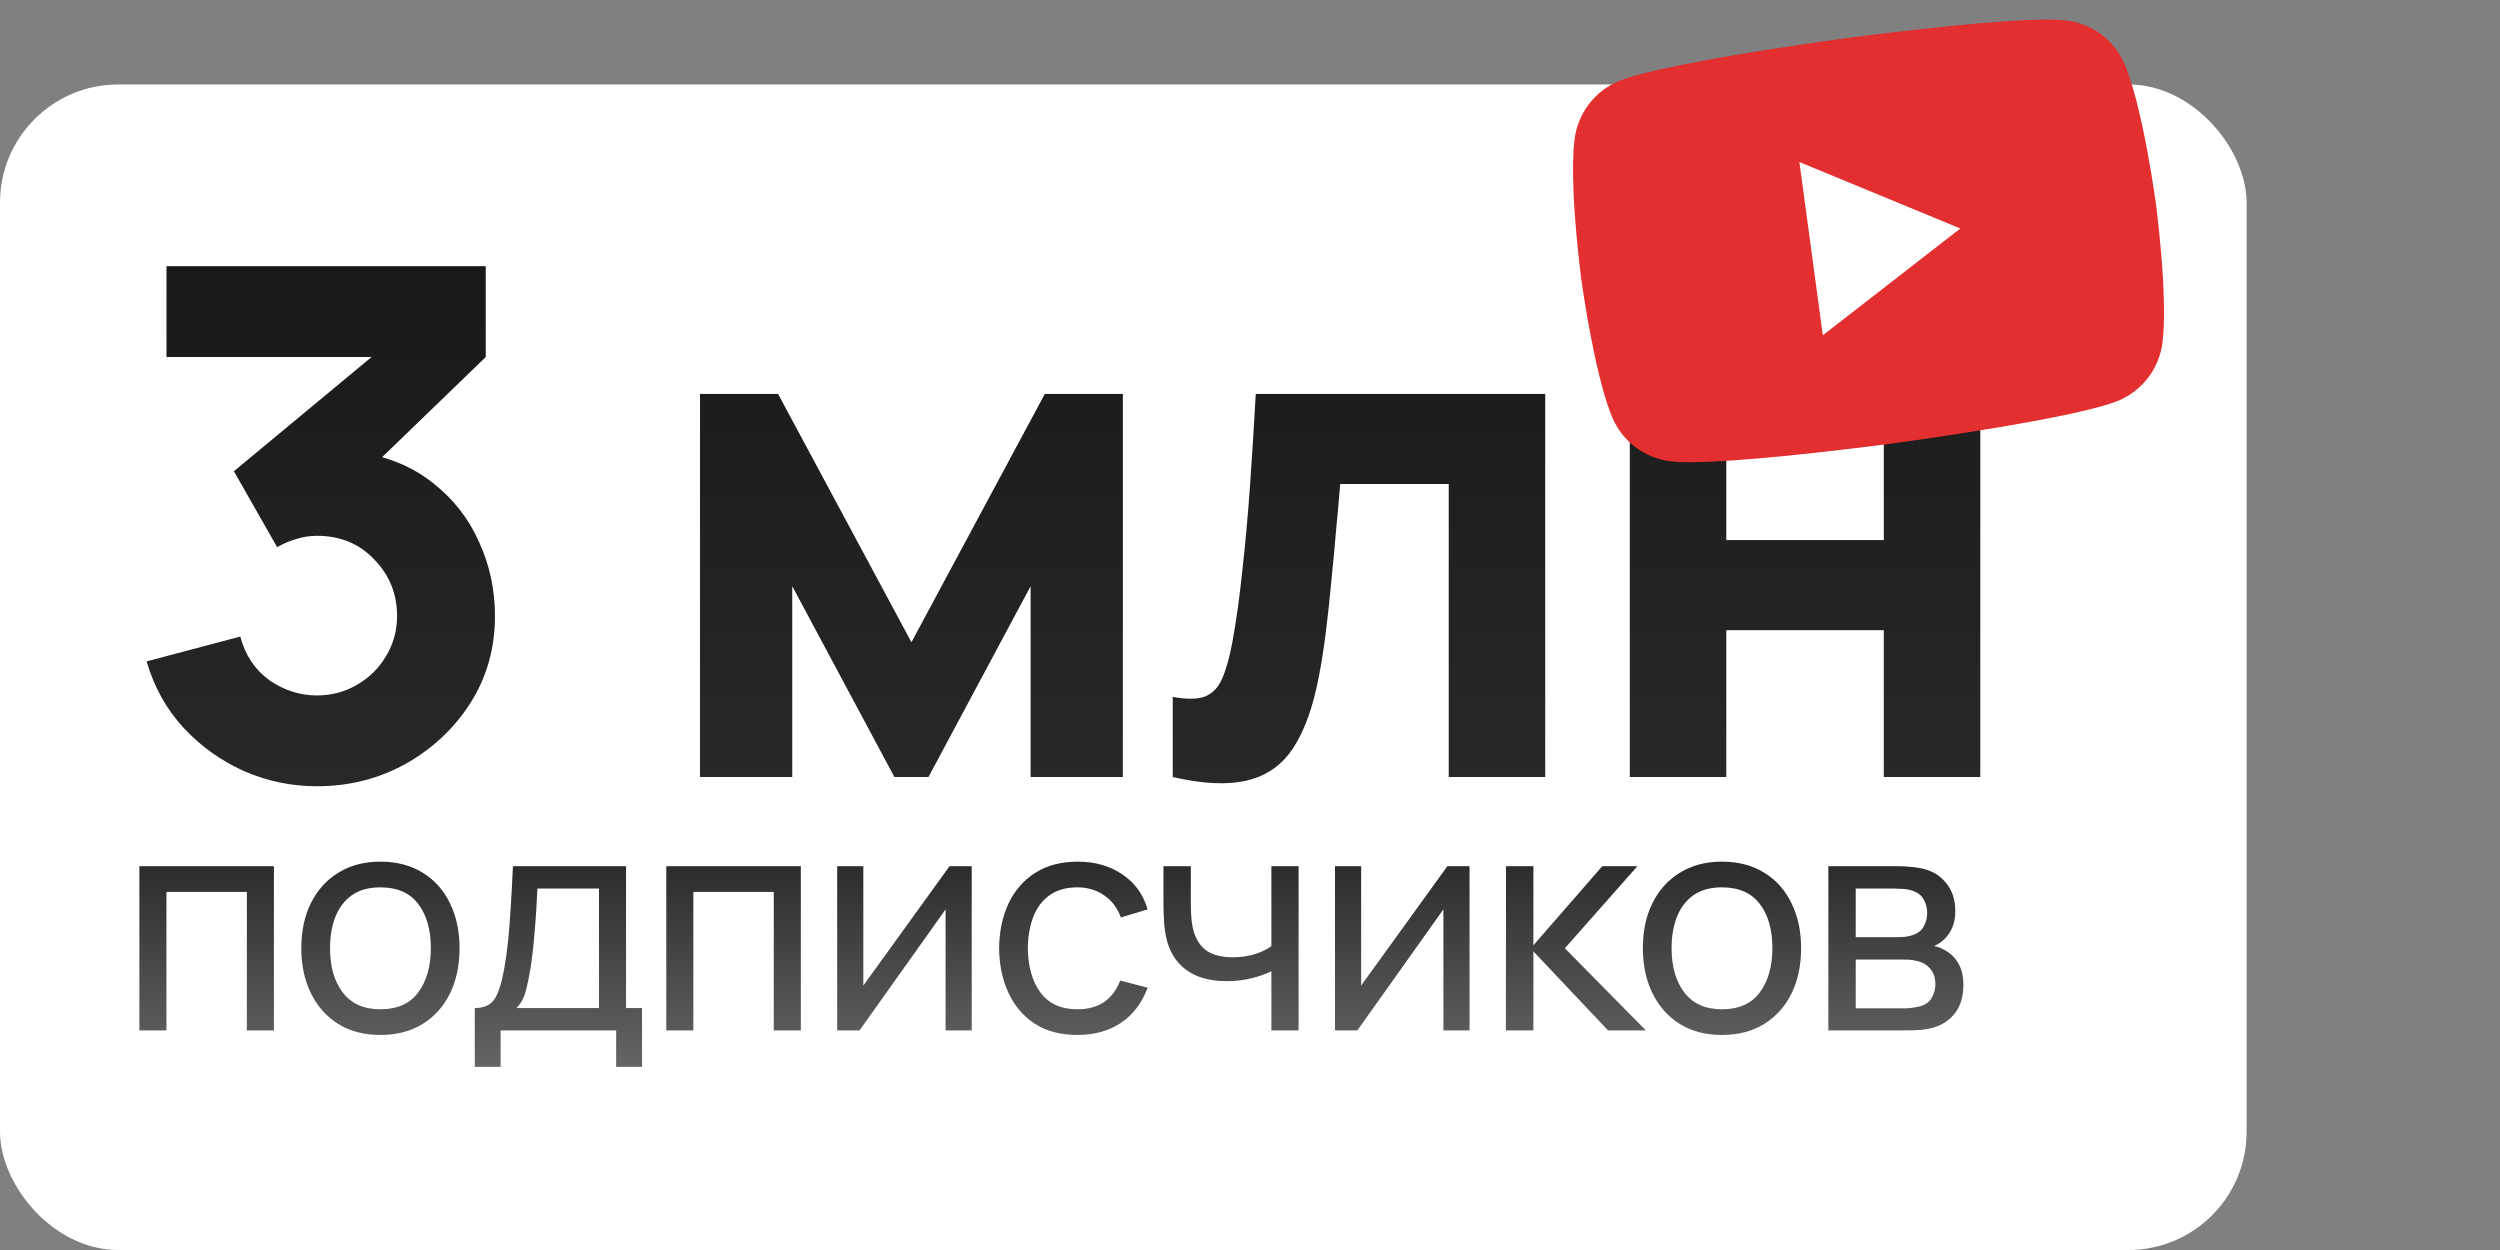
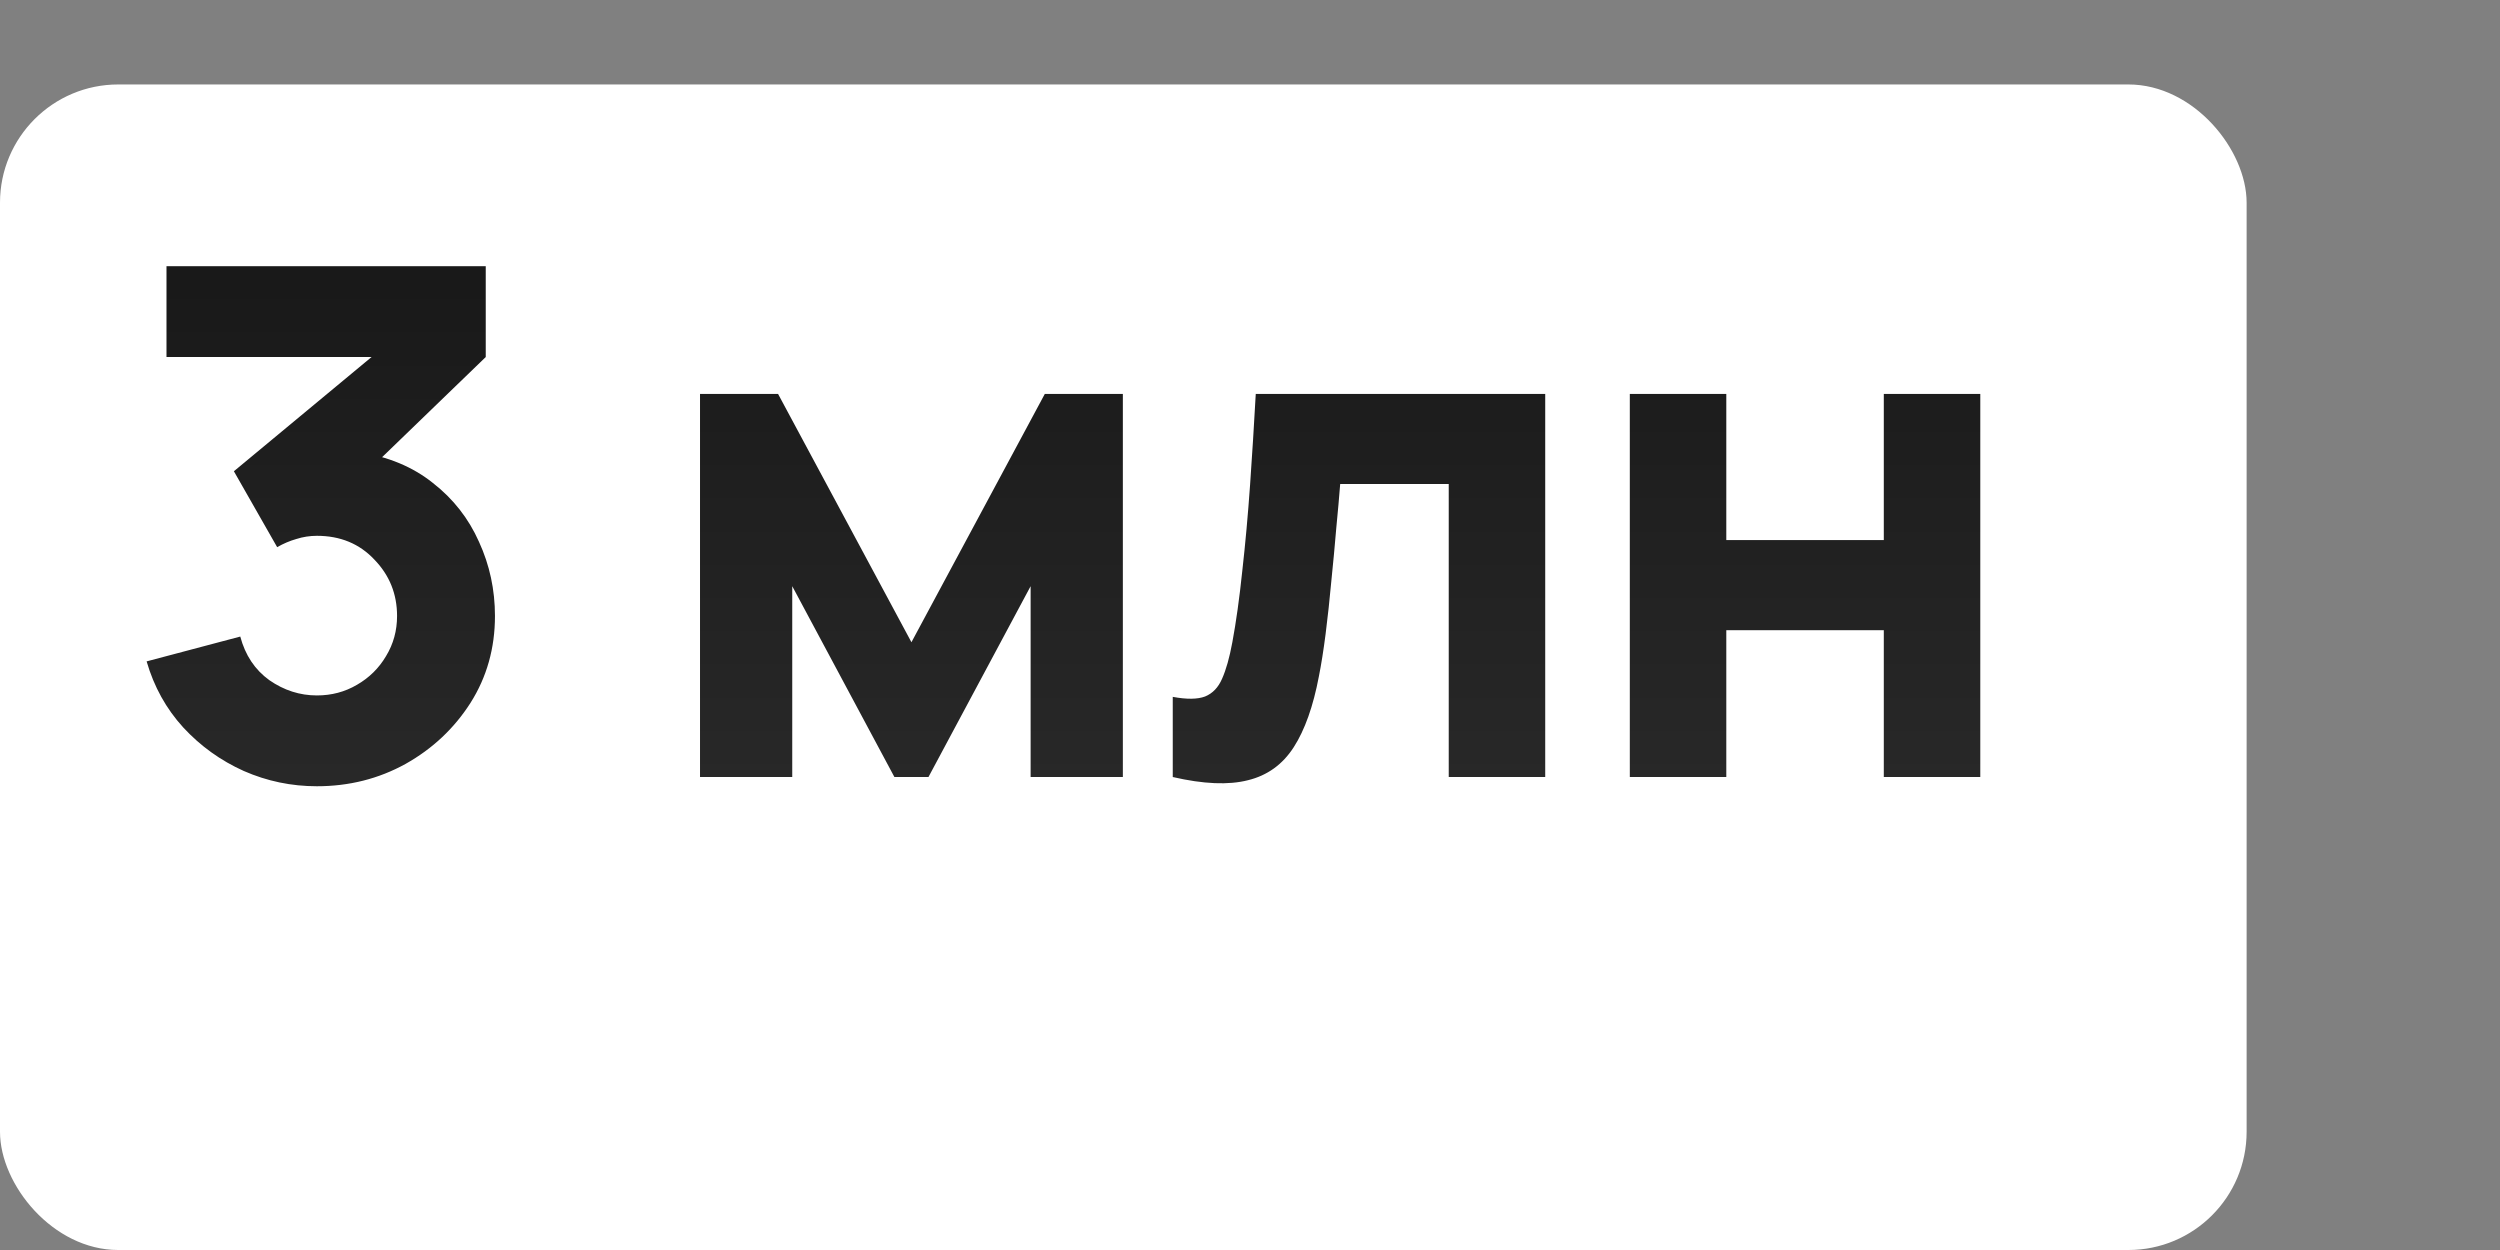
<svg xmlns="http://www.w3.org/2000/svg" width="148" height="74" viewBox="0 0 148 74" fill="none">
  <rect x="0" y="0" width="148" height="74" fill="#808080" stroke="none" />
  <rect y="5" width="133" height="69" rx="7" fill="white" />
-   <path d="M8.251 61V51.28H16.216V61H14.614V52.801H9.853V61H8.251ZM22.517 61.27C21.551 61.27 20.717 61.051 20.015 60.613C19.319 60.175 18.782 59.569 18.404 58.795C18.026 58.021 17.837 57.133 17.837 56.131C17.837 55.111 18.029 54.217 18.413 53.449C18.797 52.681 19.34 52.084 20.042 51.658C20.744 51.226 21.569 51.01 22.517 51.01C23.489 51.01 24.326 51.229 25.028 51.667C25.73 52.099 26.267 52.702 26.639 53.476C27.017 54.244 27.206 55.129 27.206 56.131C27.206 57.145 27.017 58.039 26.639 58.813C26.261 59.581 25.721 60.184 25.019 60.622C24.317 61.054 23.483 61.27 22.517 61.27ZM22.517 59.749C23.525 59.749 24.275 59.413 24.767 58.741C25.259 58.069 25.505 57.199 25.505 56.131C25.505 55.033 25.256 54.16 24.758 53.512C24.26 52.858 23.513 52.531 22.517 52.531C21.839 52.531 21.281 52.684 20.843 52.99C20.405 53.296 20.078 53.719 19.862 54.259C19.646 54.799 19.538 55.423 19.538 56.131C19.538 57.223 19.79 58.099 20.294 58.759C20.798 59.419 21.539 59.749 22.517 59.749ZM28.107 63.16V59.677C28.653 59.677 29.043 59.5 29.277 59.146C29.511 58.786 29.7 58.195 29.844 57.373C29.94 56.857 30.018 56.305 30.078 55.717C30.138 55.129 30.189 54.475 30.231 53.755C30.279 53.029 30.324 52.204 30.366 51.28H37.062V59.677H38.007V63.16H36.477V61H29.637V63.16H28.107ZM30.573 59.677H35.46V52.603H31.815C31.797 53.029 31.773 53.476 31.743 53.944C31.713 54.406 31.677 54.868 31.635 55.33C31.599 55.792 31.554 56.23 31.5 56.644C31.452 57.052 31.395 57.418 31.329 57.742C31.251 58.192 31.161 58.573 31.059 58.885C30.957 59.197 30.795 59.461 30.573 59.677ZM39.444 61V51.28H47.409V61H45.807V52.801H41.046V61H39.444ZM57.526 51.28V61H55.978V53.836L50.884 61H49.561V51.28H51.109V58.345L56.212 51.28H57.526ZM63.782 61.27C62.798 61.27 61.961 61.051 61.271 60.613C60.587 60.169 60.065 59.56 59.705 58.786C59.345 58.012 59.159 57.13 59.147 56.14C59.159 55.126 59.348 54.235 59.714 53.467C60.086 52.693 60.617 52.09 61.307 51.658C61.997 51.226 62.828 51.01 63.8 51.01C64.826 51.01 65.708 51.262 66.446 51.766C67.19 52.27 67.688 52.96 67.94 53.836L66.356 54.313C66.152 53.749 65.819 53.311 65.357 52.999C64.901 52.687 64.376 52.531 63.782 52.531C63.116 52.531 62.567 52.687 62.135 52.999C61.703 53.305 61.382 53.731 61.172 54.277C60.962 54.817 60.854 55.438 60.848 56.14C60.86 57.22 61.109 58.093 61.595 58.759C62.087 59.419 62.816 59.749 63.782 59.749C64.418 59.749 64.946 59.605 65.366 59.317C65.786 59.023 66.104 58.6 66.32 58.048L67.94 58.471C67.604 59.377 67.079 60.07 66.365 60.55C65.651 61.03 64.79 61.27 63.782 61.27ZM75.266 61V57.499C74.942 57.661 74.549 57.799 74.087 57.913C73.631 58.027 73.142 58.084 72.62 58.084C71.63 58.084 70.832 57.862 70.226 57.418C69.62 56.974 69.224 56.335 69.038 55.501C68.984 55.249 68.945 54.988 68.921 54.718C68.903 54.448 68.891 54.202 68.885 53.98C68.879 53.758 68.876 53.596 68.876 53.494V51.28H70.496V53.494C70.496 53.668 70.502 53.884 70.514 54.142C70.526 54.394 70.556 54.64 70.604 54.88C70.724 55.474 70.973 55.921 71.351 56.221C71.735 56.521 72.275 56.671 72.971 56.671C73.439 56.671 73.871 56.611 74.267 56.491C74.663 56.371 74.996 56.212 75.266 56.014V51.28H76.877V61H75.266ZM86.997 51.28V61H85.449V53.836L80.355 61H79.032V51.28H80.58V58.345L85.683 51.28H86.997ZM89.148 61L89.157 51.28H90.777V55.96L94.854 51.28H96.933L92.64 56.14L97.437 61H95.196L90.777 56.32V61H89.148ZM101.937 61.27C100.971 61.27 100.137 61.051 99.435 60.613C98.739 60.175 98.202 59.569 97.824 58.795C97.446 58.021 97.257 57.133 97.257 56.131C97.257 55.111 97.449 54.217 97.833 53.449C98.217 52.681 98.76 52.084 99.462 51.658C100.164 51.226 100.989 51.01 101.937 51.01C102.909 51.01 103.746 51.229 104.448 51.667C105.15 52.099 105.687 52.702 106.059 53.476C106.437 54.244 106.626 55.129 106.626 56.131C106.626 57.145 106.437 58.039 106.059 58.813C105.681 59.581 105.141 60.184 104.439 60.622C103.737 61.054 102.903 61.27 101.937 61.27ZM101.937 59.749C102.945 59.749 103.695 59.413 104.187 58.741C104.679 58.069 104.925 57.199 104.925 56.131C104.925 55.033 104.676 54.16 104.178 53.512C103.68 52.858 102.933 52.531 101.937 52.531C101.259 52.531 100.701 52.684 100.263 52.99C99.825 53.296 99.498 53.719 99.282 54.259C99.066 54.799 98.958 55.423 98.958 56.131C98.958 57.223 99.21 58.099 99.714 58.759C100.218 59.419 100.959 59.749 101.937 59.749ZM108.239 61V51.28H112.379C112.625 51.28 112.889 51.295 113.171 51.325C113.459 51.349 113.72 51.394 113.954 51.46C114.476 51.598 114.905 51.883 115.241 52.315C115.583 52.741 115.754 53.281 115.754 53.935C115.754 54.301 115.697 54.619 115.583 54.889C115.475 55.159 115.319 55.393 115.115 55.591C115.025 55.681 114.926 55.762 114.818 55.834C114.71 55.906 114.602 55.963 114.494 56.005C114.704 56.041 114.917 56.122 115.133 56.248C115.475 56.434 115.742 56.695 115.934 57.031C116.132 57.367 116.231 57.796 116.231 58.318C116.231 58.978 116.072 59.524 115.754 59.956C115.436 60.382 114.998 60.676 114.44 60.838C114.206 60.904 113.948 60.949 113.666 60.973C113.384 60.991 113.111 61 112.847 61H108.239ZM109.859 59.695H112.757C112.883 59.695 113.033 59.683 113.207 59.659C113.387 59.635 113.546 59.605 113.684 59.569C113.996 59.479 114.221 59.311 114.359 59.065C114.503 58.819 114.575 58.552 114.575 58.264C114.575 57.88 114.467 57.568 114.251 57.328C114.041 57.088 113.762 56.938 113.414 56.878C113.288 56.842 113.15 56.821 113 56.815C112.856 56.809 112.727 56.806 112.613 56.806H109.859V59.695ZM109.859 55.483H112.271C112.439 55.483 112.616 55.474 112.802 55.456C112.988 55.432 113.15 55.393 113.288 55.339C113.564 55.237 113.765 55.069 113.891 54.835C114.023 54.595 114.089 54.334 114.089 54.052C114.089 53.74 114.017 53.467 113.873 53.233C113.735 52.993 113.522 52.828 113.234 52.738C113.042 52.666 112.826 52.627 112.586 52.621C112.352 52.609 112.202 52.603 112.136 52.603H109.859V55.483Z" fill="url(#paint0_linear_471_237)" />
  <path d="M18.76 46.546C17.248 46.546 15.806 46.245 14.434 45.643C13.062 45.027 11.865 44.166 10.843 43.06C9.835 41.954 9.114 40.652 8.68 39.154L14.224 37.684C14.518 38.79 15.092 39.651 15.946 40.267C16.814 40.869 17.752 41.17 18.76 41.17C19.628 41.17 20.419 40.96 21.133 40.54C21.861 40.12 22.435 39.553 22.855 38.839C23.289 38.125 23.506 37.334 23.506 36.466C23.506 35.164 23.058 34.051 22.162 33.127C21.28 32.189 20.146 31.72 18.76 31.72C18.34 31.72 17.934 31.783 17.542 31.909C17.15 32.021 16.772 32.182 16.408 32.392L13.846 27.898L23.464 19.918L23.884 21.136H9.856V15.76H28.756V21.136L21.28 28.36L21.238 26.764C22.974 27.03 24.437 27.639 25.627 28.591C26.831 29.529 27.741 30.691 28.357 32.077C28.987 33.449 29.302 34.912 29.302 36.466C29.302 38.37 28.819 40.085 27.853 41.611C26.887 43.123 25.606 44.327 24.01 45.223C22.414 46.105 20.664 46.546 18.76 46.546ZM41.441 46V23.32H46.061L53.957 38.02L61.853 23.32H66.473V46H61.013V34.702L54.965 46H52.949L46.901 34.702V46H41.441ZM69.427 46V41.254C70.253 41.408 70.89 41.401 71.338 41.233C71.786 41.051 72.122 40.701 72.346 40.183C72.584 39.651 72.787 38.93 72.955 38.02C73.179 36.816 73.375 35.409 73.543 33.799C73.725 32.189 73.879 30.488 74.005 28.696C74.131 26.89 74.243 25.098 74.341 23.32H91.477V46H85.765V28.654H79.339C79.283 29.382 79.206 30.25 79.108 31.258C79.024 32.266 78.926 33.316 78.814 34.408C78.716 35.486 78.604 36.522 78.478 37.516C78.352 38.496 78.219 39.336 78.079 40.036C77.743 41.814 77.246 43.214 76.588 44.236C75.93 45.258 75.027 45.909 73.879 46.189C72.731 46.483 71.247 46.42 69.427 46ZM96.485 46V23.32H102.197V31.972H111.521V23.32H117.233V46H111.521V37.306H102.197V46H96.485Z" fill="url(#paint1_linear_471_237)" />
-   <path d="M109.109 2.284L109.298 2.259C111.045 2.029 119.905 0.896 122.378 1.216C123.126 1.315 123.835 1.608 124.435 2.067C125.034 2.526 125.503 3.135 125.794 3.832C126.118 4.612 126.414 5.662 126.665 6.753L126.716 6.972L126.838 7.519L126.885 7.738C127.286 9.665 127.549 11.485 127.605 11.883L127.627 12.042C127.681 12.456 127.925 14.404 128.046 16.451L128.059 16.677L128.07 16.901C128.128 18.133 128.134 19.363 128.019 20.285C127.924 21.035 127.634 21.746 127.178 22.348C126.722 22.95 126.116 23.421 125.421 23.715C123.045 24.712 113.683 26.026 112.384 26.203L112.083 26.244C111.426 26.333 108.708 26.688 105.848 26.975L105.485 27.011L105.299 27.027L104.933 27.062L104.568 27.096C102.195 27.311 99.926 27.446 98.853 27.305C98.105 27.207 97.396 26.914 96.797 26.455C96.197 25.997 95.729 25.388 95.438 24.691C95.082 23.835 94.761 22.645 94.49 21.442L94.443 21.221L94.396 21.002C94.096 19.573 93.842 18.136 93.635 16.691L93.6 16.429C93.542 15.971 93.345 14.387 93.224 12.626L93.209 12.405L93.201 12.293L93.188 12.069L93.16 11.51L93.151 11.285C93.104 10.167 93.109 9.073 93.215 8.238C93.31 7.488 93.6 6.776 94.056 6.175C94.512 5.573 95.118 5.101 95.813 4.808C96.811 4.392 99.034 3.918 101.378 3.492L101.737 3.428L102.101 3.366L102.283 3.335L102.644 3.271C104.658 2.932 106.676 2.623 108.699 2.342L109.109 2.286L109.109 2.284ZM106.524 9.592L107.911 19.848L116.052 13.527L106.524 9.592Z" fill="#E32F2F" />
  <defs>
    <linearGradient id="paint0_linear_471_237" x1="77.5" y1="42" x2="77.5" y2="67" gradientUnits="userSpaceOnUse">
      <stop />
      <stop offset="1" stop-color="#777777" />
    </linearGradient>
    <linearGradient id="paint1_linear_471_237" x1="64" y1="1" x2="64" y2="58" gradientUnits="userSpaceOnUse">
      <stop stop-color="#111111" />
      <stop offset="1" stop-color="#2E2E2E" />
    </linearGradient>
  </defs>
</svg>